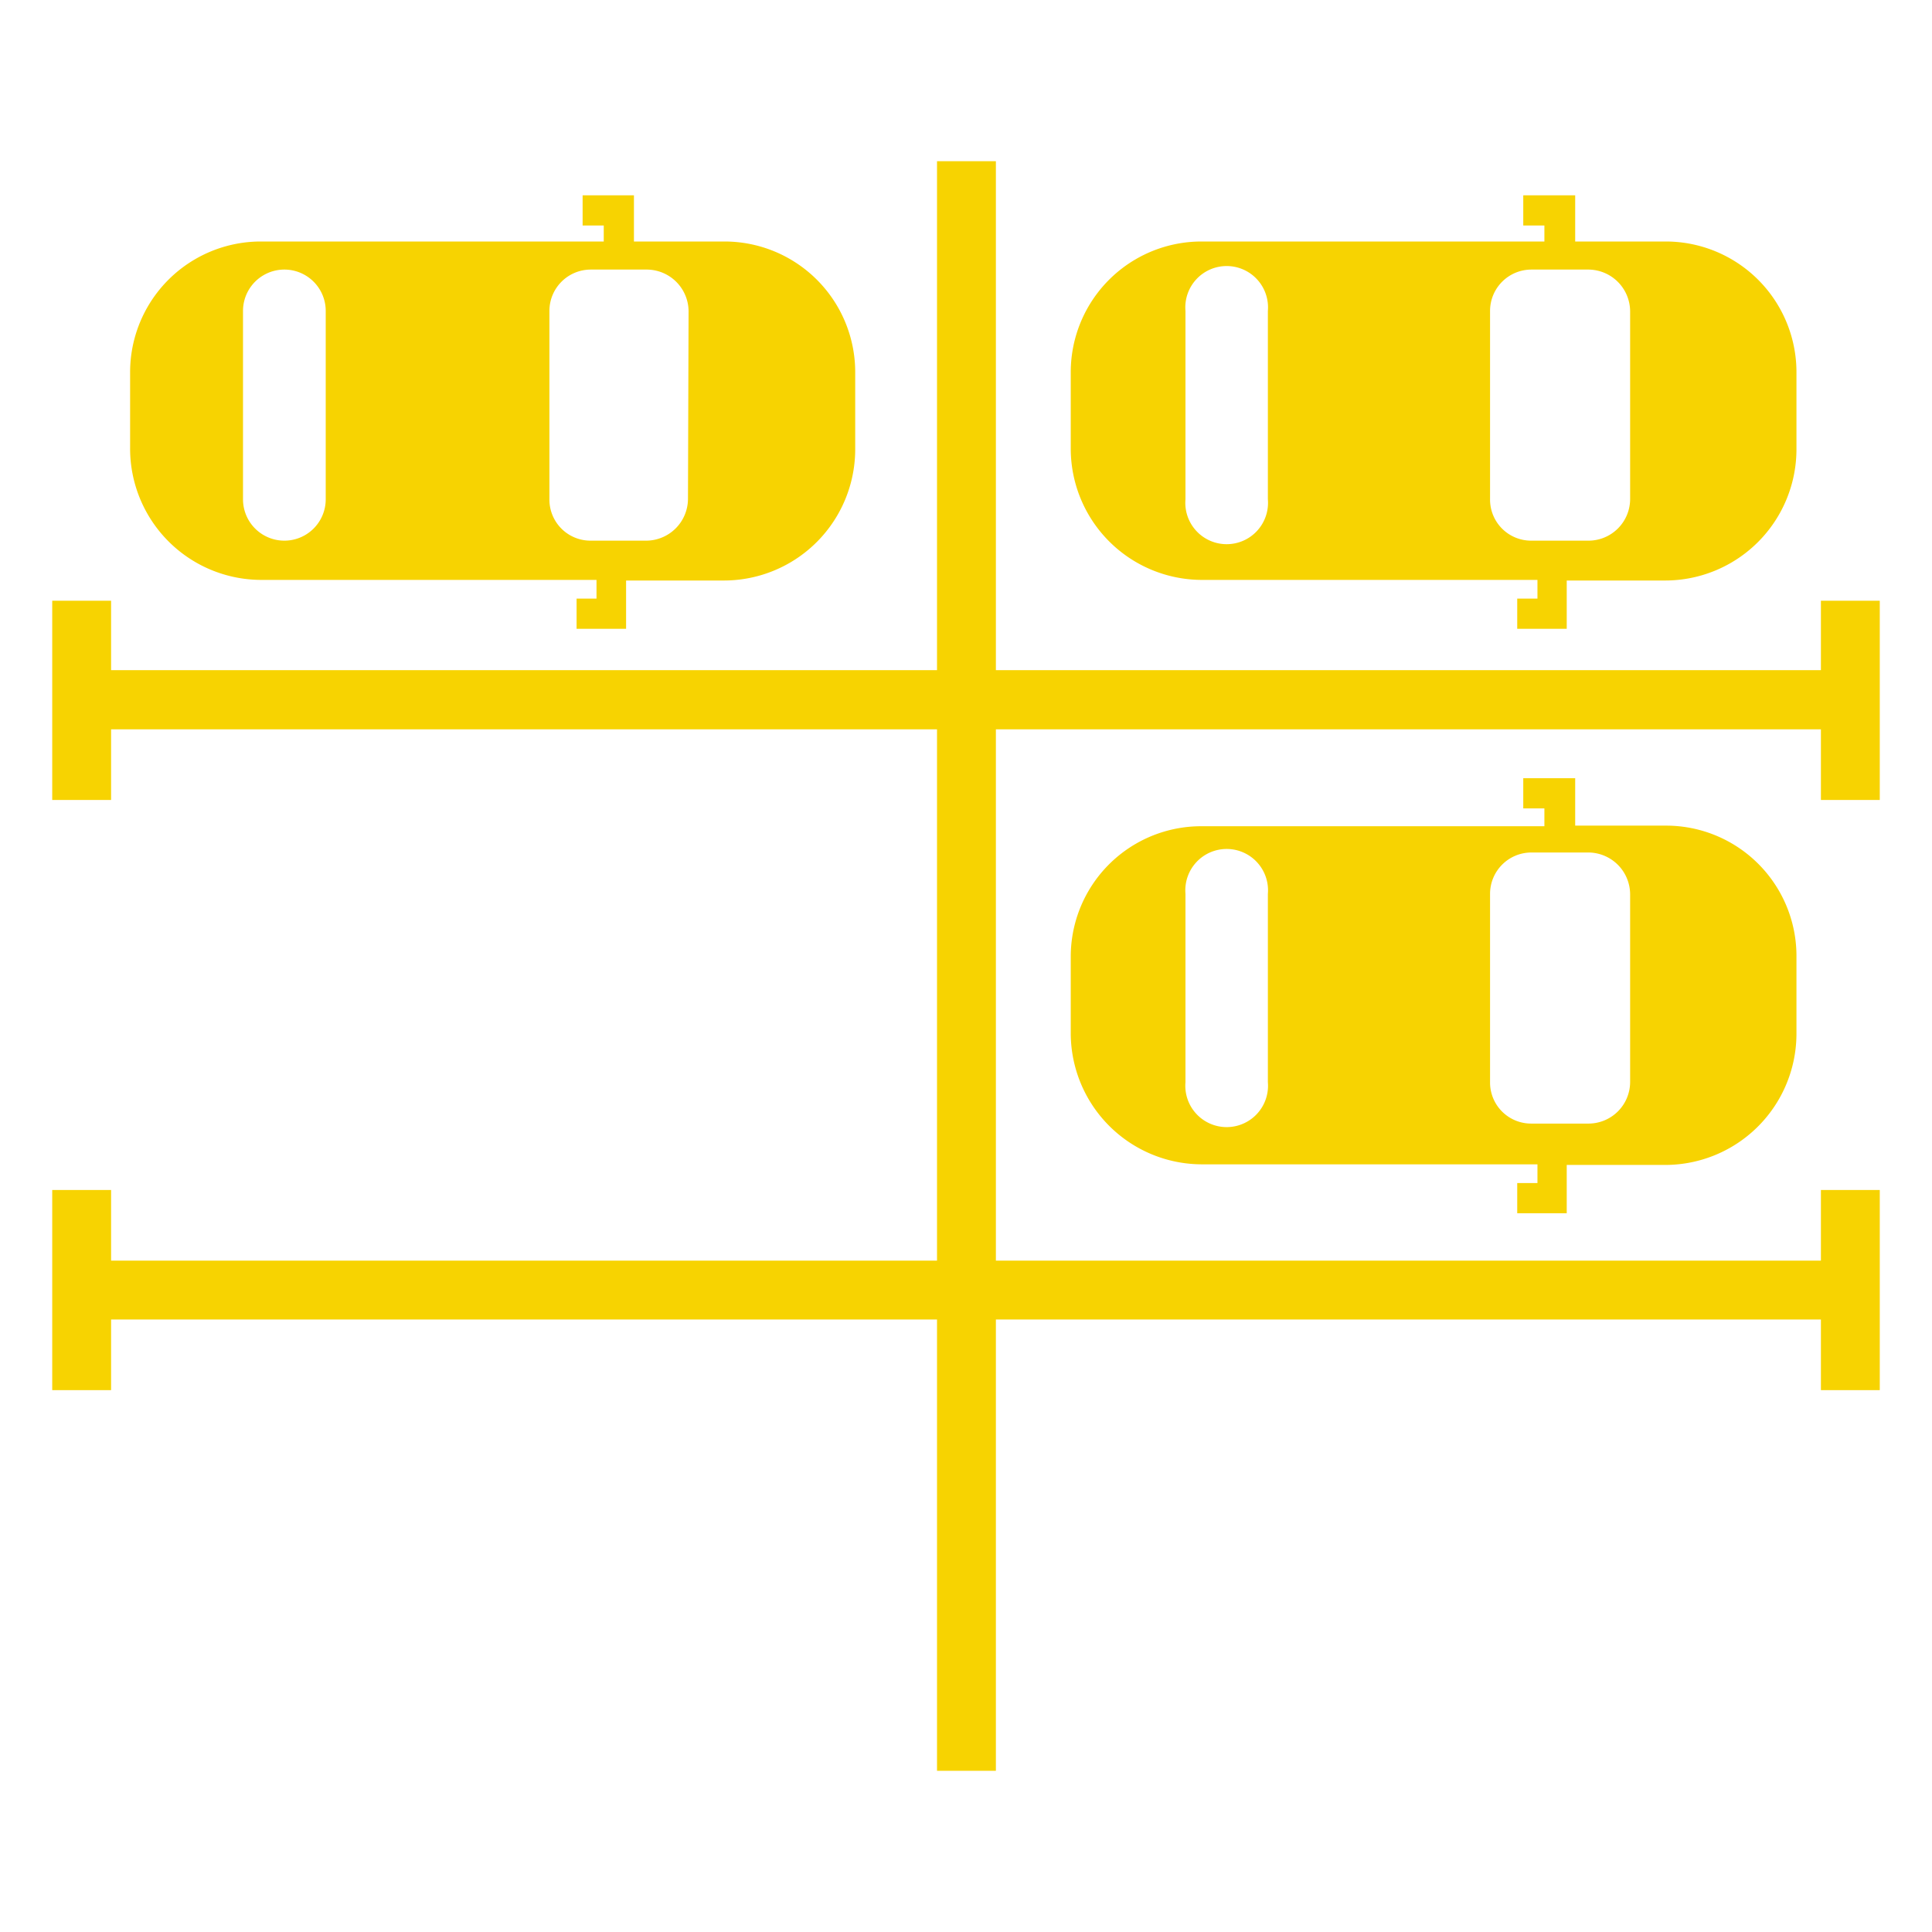
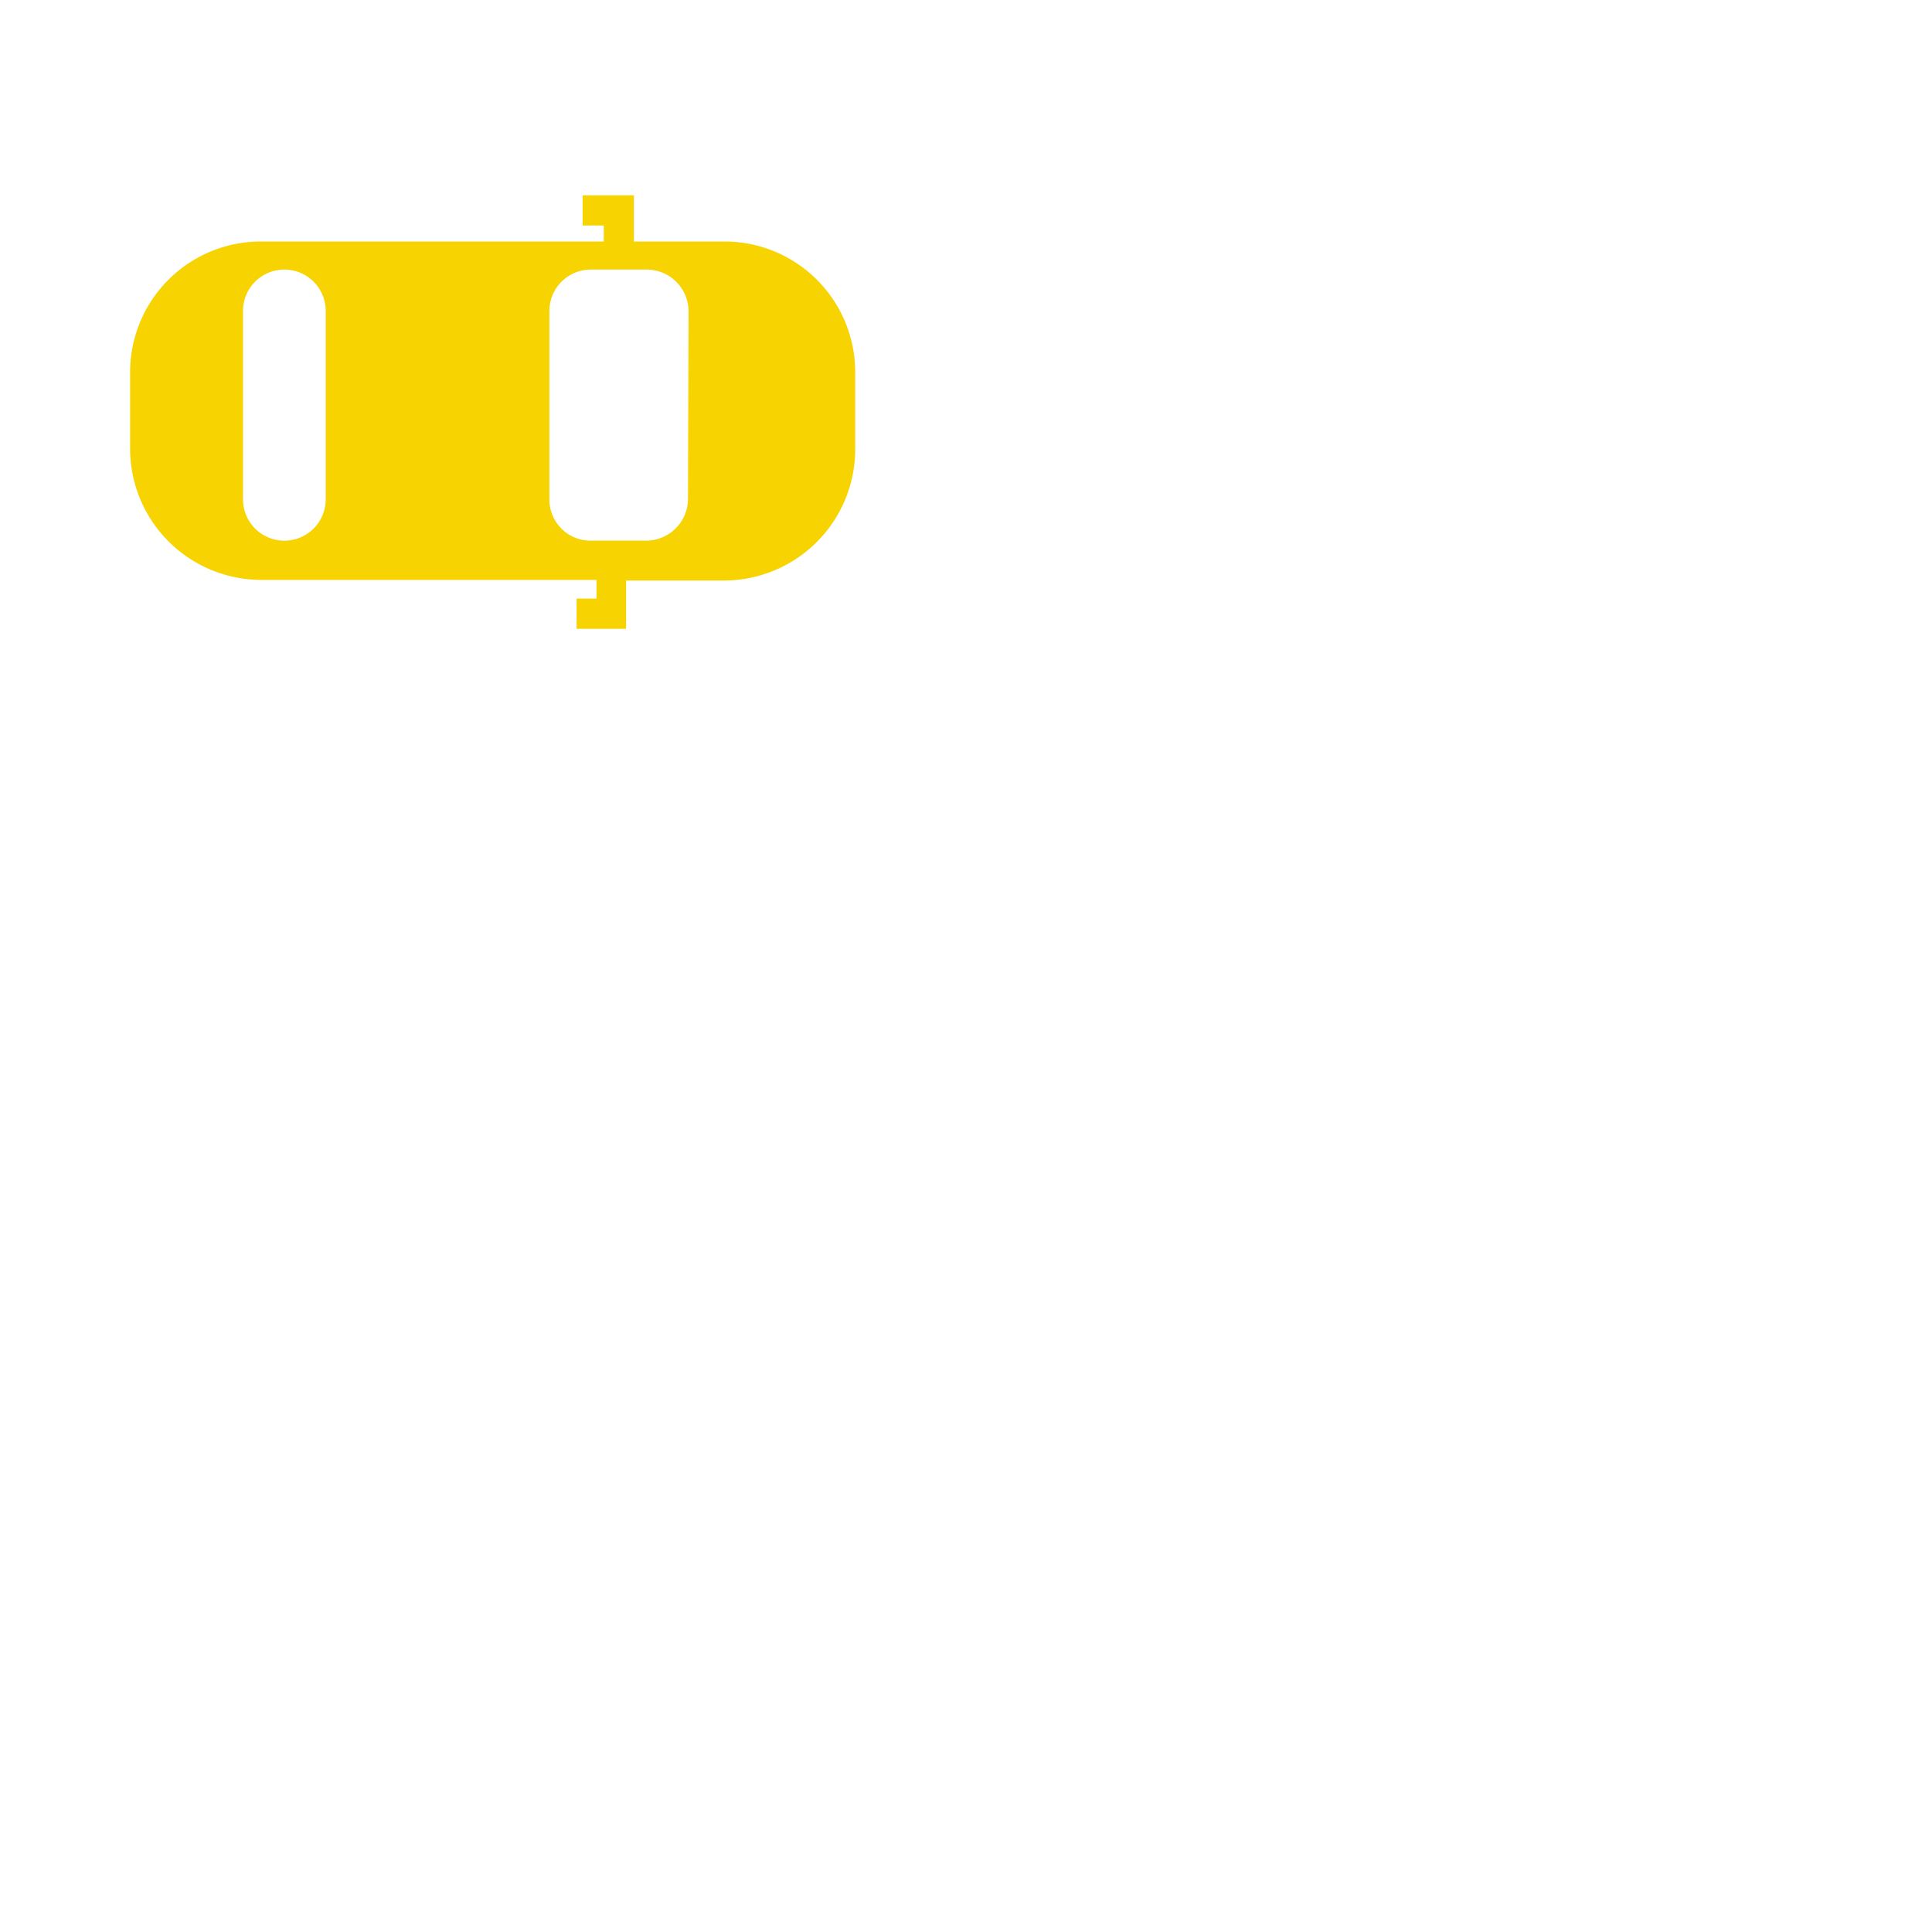
<svg xmlns="http://www.w3.org/2000/svg" id="Layer_1" data-name="Layer 1" viewBox="0 0 64 64">
  <defs>
    <style>.cls-1{fill:#f7d301;}</style>
  </defs>
-   <polygon class="cls-1" points="60.32 26.5 60.32 24.16 32.99 24.16 32.99 41.76 60.32 41.76 60.32 39.42 62.27 39.42 62.27 46.05 60.32 46.05 60.32 43.71 32.99 43.71 32.99 58.66 31.04 58.66 31.04 43.71 3.68 43.71 3.68 46.05 1.73 46.05 1.73 39.42 3.68 39.42 3.68 41.76 31.04 41.76 31.04 24.16 3.68 24.16 3.68 26.5 1.73 26.5 1.73 19.9 3.68 19.9 3.68 22.2 31.04 22.2 31.04 5.34 32.99 5.34 32.99 22.2 60.32 22.2 60.32 19.9 62.27 19.9 62.27 26.5 60.32 26.5" />
  <path class="cls-1" d="M24,8H21V6.47H19.3v1H20V8H8.64a4.33,4.33,0,0,0-4.33,4.34v2.5a4.35,4.35,0,0,0,4.33,4.37H19.76v.62H19.1v1h1.64v-1.6H24a4.35,4.35,0,0,0,4.33-4.37v-2.5A4.33,4.33,0,0,0,24,8ZM10.79,16.54a1.37,1.37,0,0,1-2.74,0V10.3a1.37,1.37,0,1,1,2.74,0Zm12,0a1.39,1.39,0,0,1-1.37,1.37H19.57a1.36,1.36,0,0,1-1.37-1.37V10.3a1.37,1.37,0,0,1,1.37-1.37h1.87a1.39,1.39,0,0,1,1.37,1.37Z" />
-   <path class="cls-1" d="M55.18,8h-3V6.47H50.46v1h.7V8H39.8a4.33,4.33,0,0,0-4.33,4.34v2.5a4.35,4.35,0,0,0,4.33,4.37H50.93v.62h-.67v1H51.9v-1.6h3.28a4.35,4.35,0,0,0,4.33-4.37v-2.5A4.33,4.33,0,0,0,55.18,8ZM42,16.54a1.37,1.37,0,1,1-2.73,0V10.3a1.37,1.37,0,1,1,2.73,0Zm12,0a1.38,1.38,0,0,1-1.37,1.37H50.73a1.36,1.36,0,0,1-1.37-1.37V10.3a1.37,1.37,0,0,1,1.37-1.37H52.6A1.39,1.39,0,0,1,54,10.3Z" />
-   <path class="cls-1" d="M55.18,27.35h-3V25.78H50.46v1h.7v.59H39.8a4.32,4.32,0,0,0-4.33,4.33v2.5a4.35,4.35,0,0,0,4.33,4.37H50.93v.62h-.67v1H51.9v-1.6h3.28a4.35,4.35,0,0,0,4.33-4.37v-2.5A4.32,4.32,0,0,0,55.18,27.35ZM42,35.85a1.37,1.37,0,1,1-2.73,0V29.61a1.37,1.37,0,1,1,2.73,0Zm12,0a1.38,1.38,0,0,1-1.37,1.37H50.73a1.36,1.36,0,0,1-1.37-1.37V29.61a1.37,1.37,0,0,1,1.37-1.37H52.6A1.39,1.39,0,0,1,54,29.61Z" />
</svg>